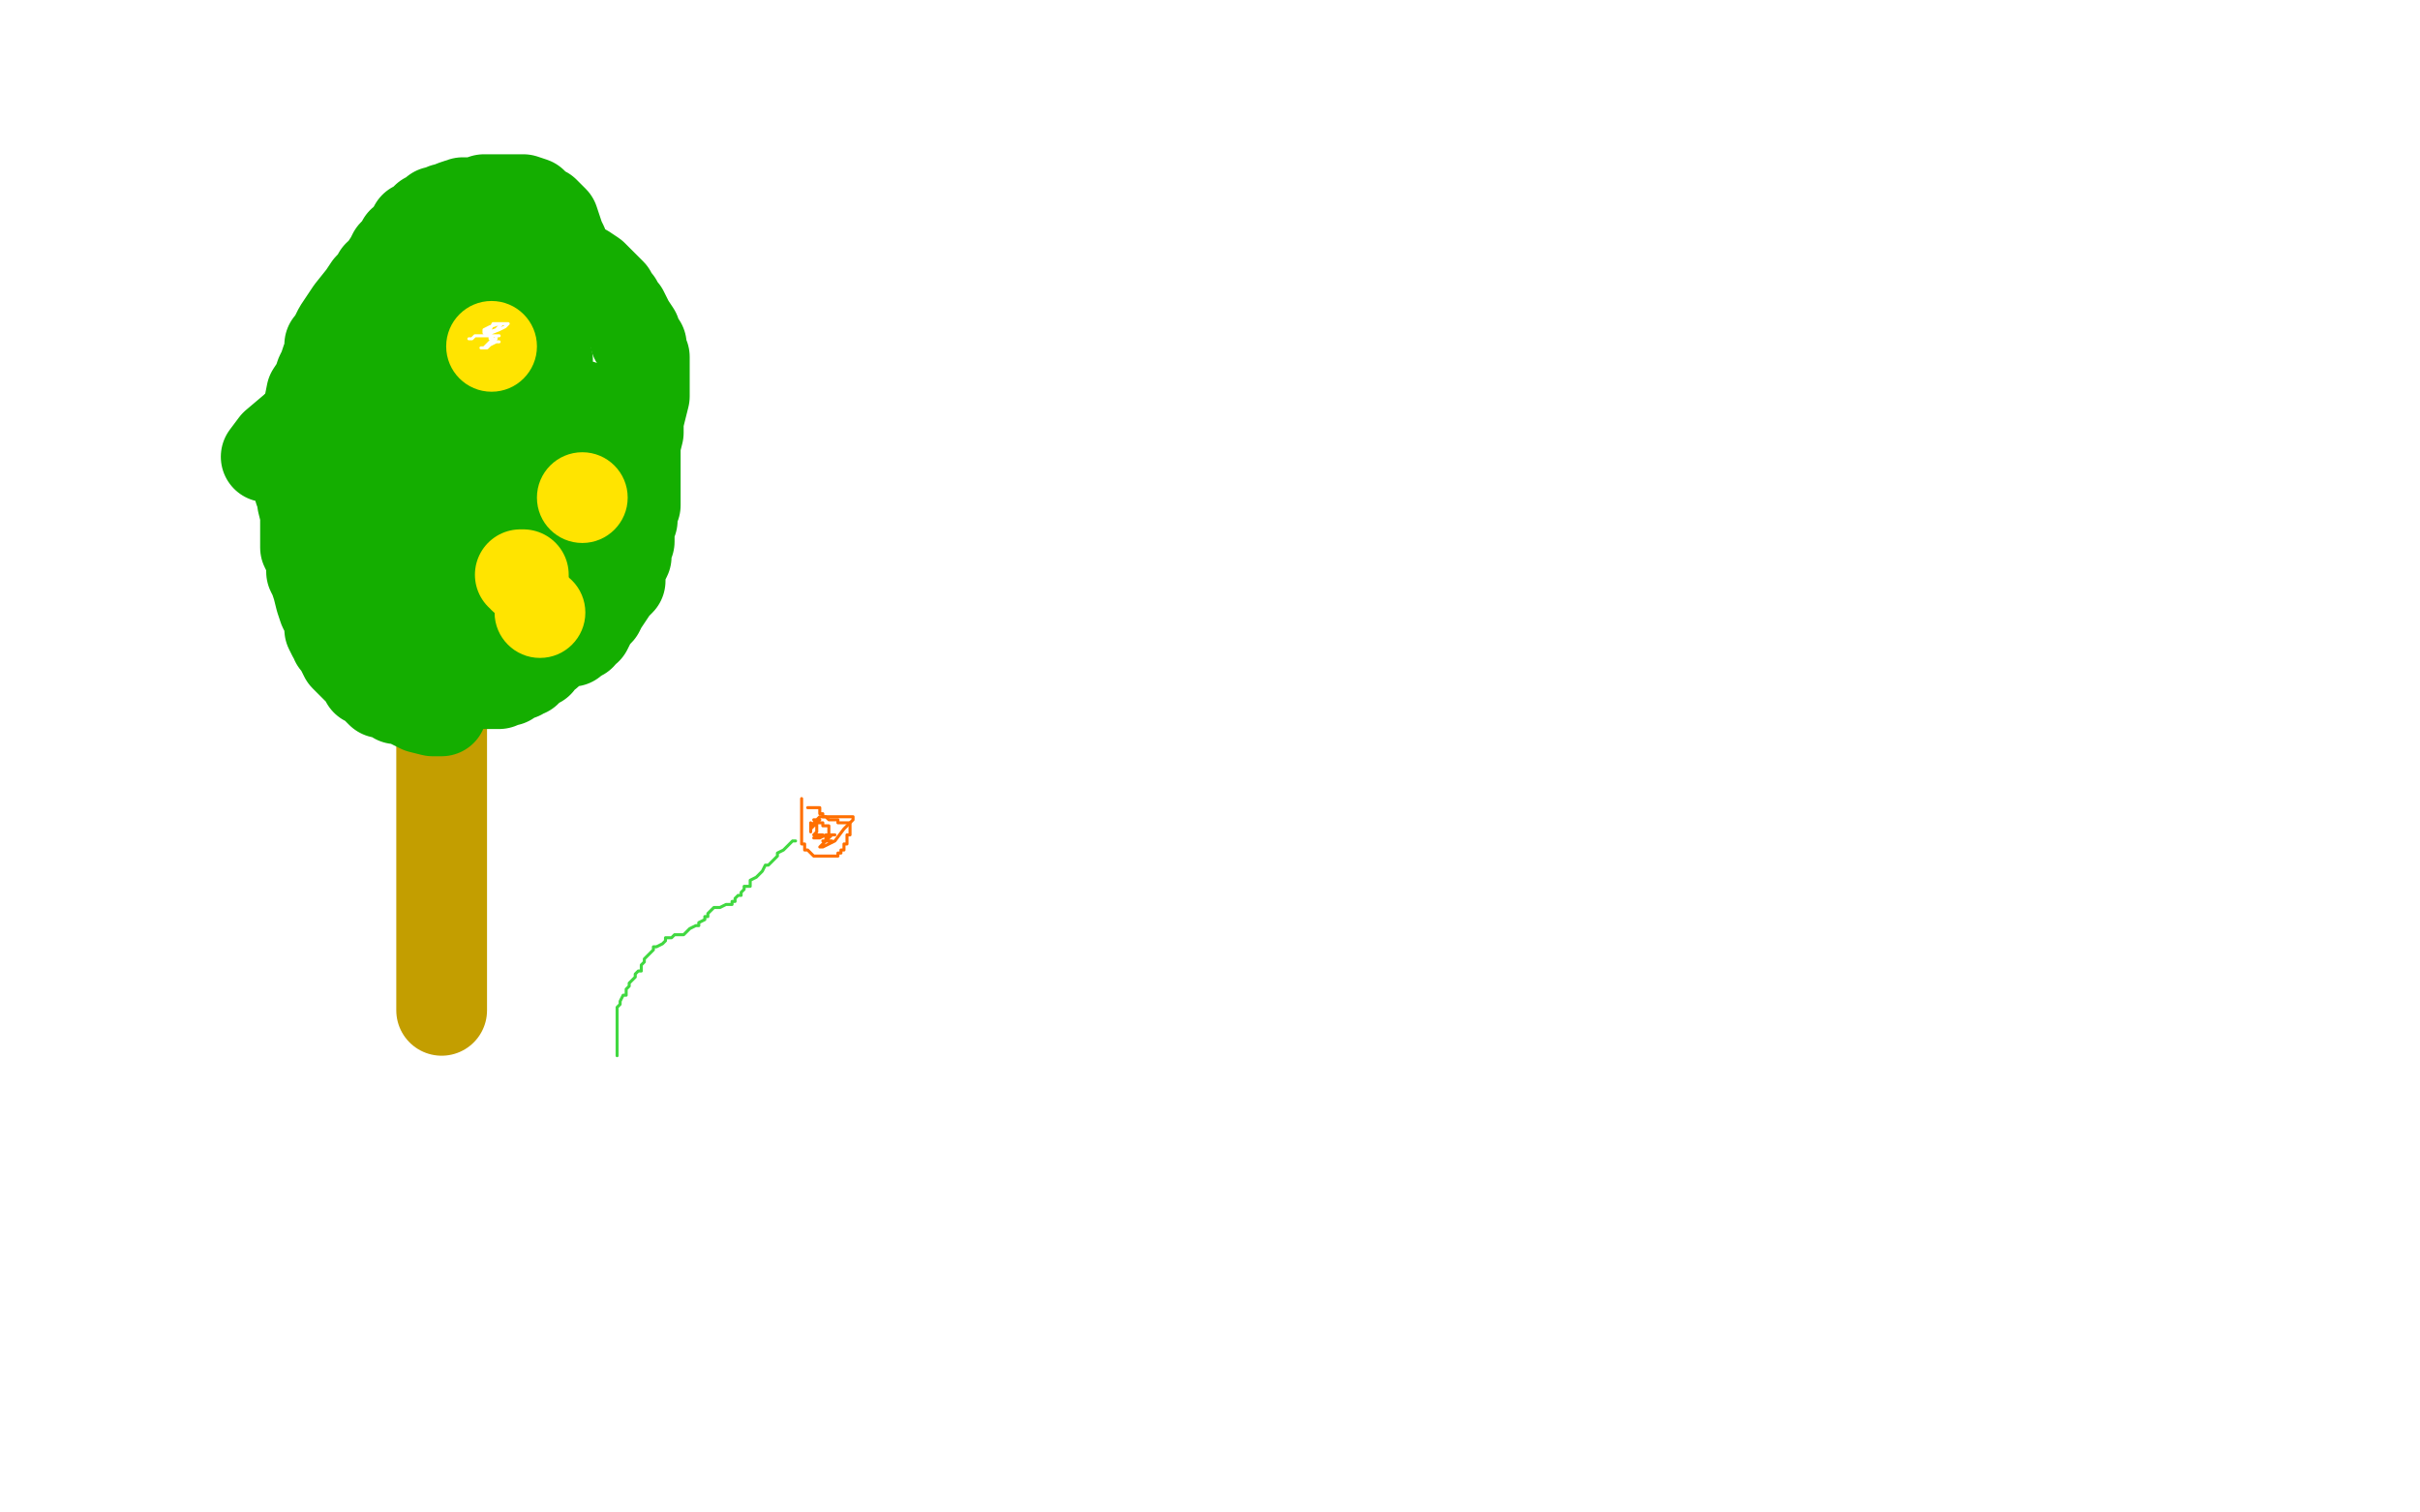
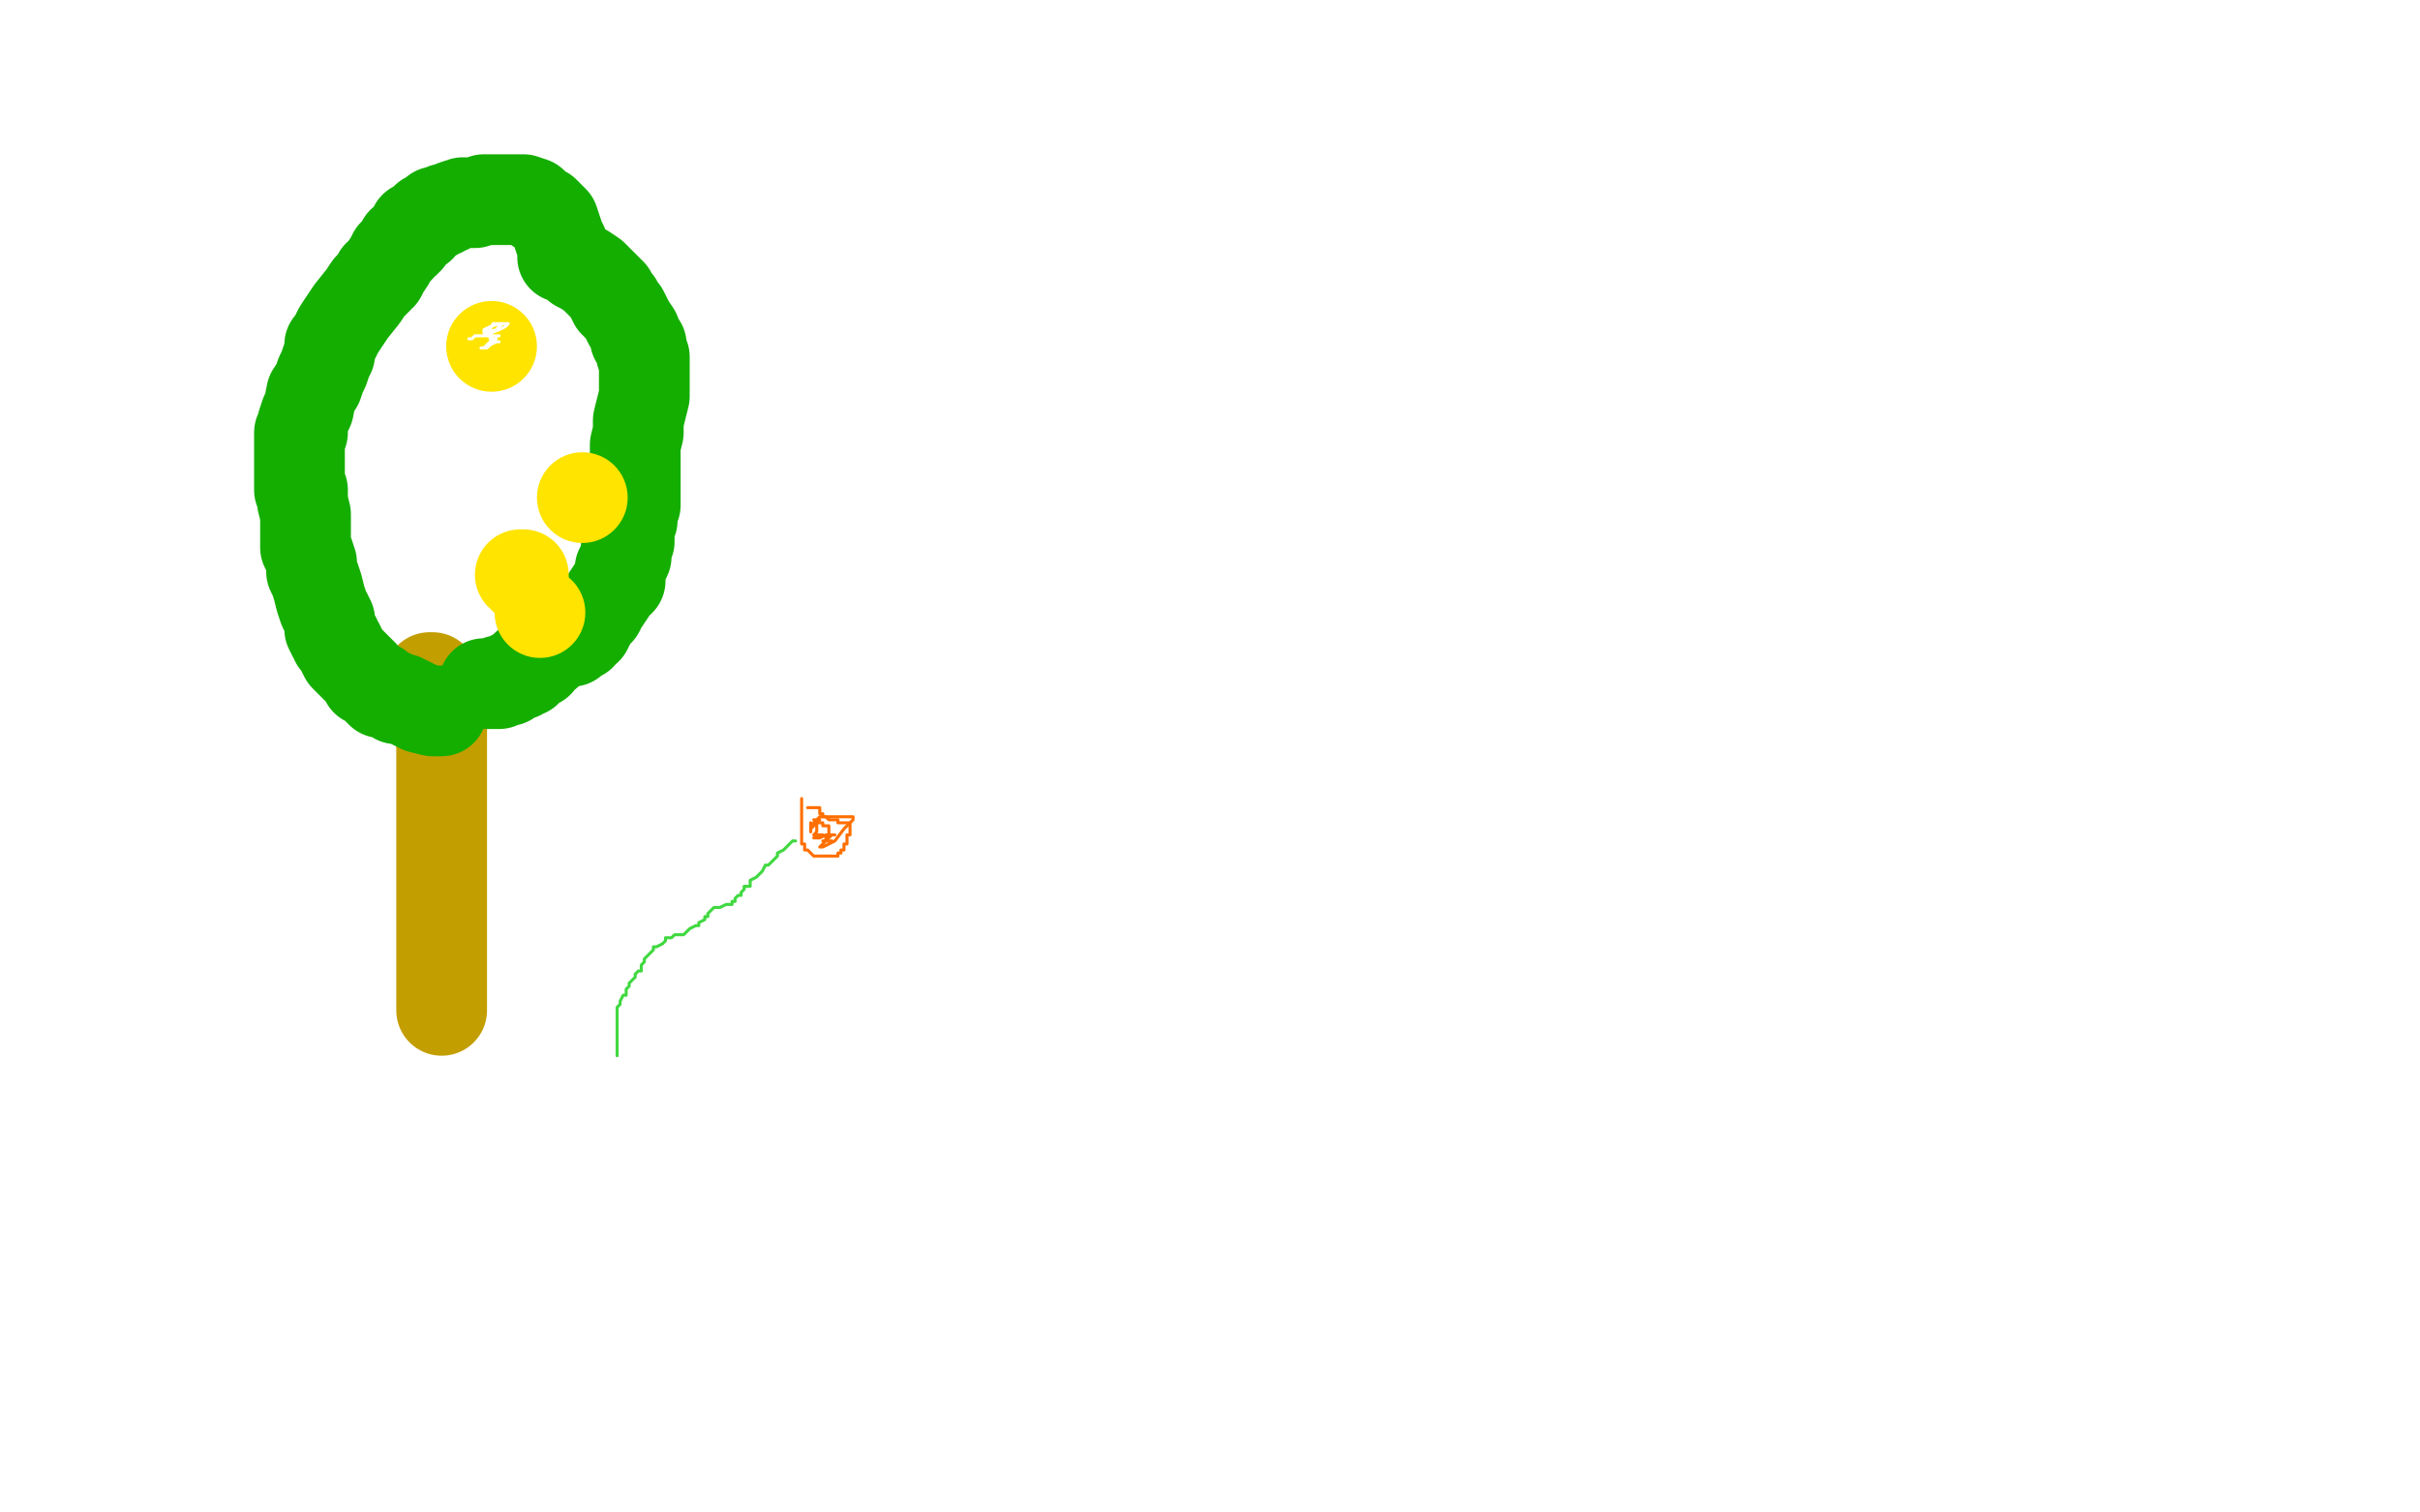
<svg xmlns="http://www.w3.org/2000/svg" width="800" height="500" version="1.1" style="stroke-antialiasing: false">
  <desc>This SVG has been created on https://colorillo.com/</desc>
-   <rect x="0" y="0" width="800" height="500" style="fill: rgb(255,255,255); stroke-width:0" />
  <polyline points="142,224 143,224 143,224 143,225 143,226 144,227 144,229 144,230 145,230 145,232 145,233 145,234 145,236 145,237 146,237 146,238 146,239 146,240 146,242 146,244 146,246 146,248 146,250 146,253 146,254 146,255 146,256 146,257 146,258 146,259 146,263 146,265 146,268 146,271 146,273 146,274 146,276 146,277 146,278 146,281 146,285 146,288 146,292 146,296 146,298 146,300 146,301 146,302 146,304 146,305 146,306 146,308 146,309 146,311 146,312 146,313 146,315 146,318 146,320 146,323 146,326 146,327 146,328 146,330 146,331 146,332 146,333 146,334" style="fill: none; stroke: #c39e00; stroke-width: 30; stroke-linejoin: round; stroke-linecap: round; stroke-antialiasing: false; stroke-antialias: 0; opacity: 1.0" />
  <polyline points="145,235 146,235 146,235 144,235 143,235 139,234 137,233 135,232 133,231 131,231 130,230 128,229 127,229 126,229 125,228 125,227 124,227 123,226 121,225 120,223 118,221 116,219 114,217 113,215 112,213 111,212 111,211 110,210 110,209 110,210 109,208 109,205 107,201 106,198 105,194 104,191 103,189 103,186 102,183 101,181 101,179 101,177 101,174 101,172 101,170 100,166 100,164 100,162 99,162 99,161 99,160 99,159 99,156 99,152 99,149 99,146 99,144 99,143 100,143 100,142 100,141 100,140 101,137 102,135 103,130 105,127 106,124 107,122 108,119 109,117 109,116 109,115 109,114 110,113 112,109 116,103 120,98 122,95 124,93 125,92 125,91 126,91 127,89 129,86 130,84 132,82 133,80 134,80 135,79 135,78 136,77 137,75 139,75 140,73 141,72 142,72 143,71 144,71 144,70 146,70 147,69 148,69 150,68 153,67 155,67 157,67 160,66 163,66 165,66 166,66 167,66 168,66 169,66 171,66 173,66 176,67 178,69 180,70 183,73 184,76 185,79 186,81 186,83 186,85 187,85 189,86 191,88 193,89 196,91 198,93 200,95 202,97 202,98 203,100 204,100 204,101 206,103 207,105 208,107 210,110 210,112 212,114 212,117 213,118 213,119 213,120 213,123 213,125 213,128 213,131 212,135 211,139 211,143 210,147 210,150 210,153 210,155 210,156 210,158 210,162 210,164 210,167 209,169 209,172 208,174 208,176 208,177 208,179 207,181 207,184 206,186 205,188 205,190 205,192 204,193 203,194 199,200 198,202 196,204 194,208 192,209 192,210 190,211 189,211 189,212 188,212 185,212 184,213 183,214 181,215 181,216 180,216 179,216 179,217 178,218 178,219 177,219 176,219 176,220 175,220 174,220 174,221 174,222 173,222 172,222 172,223 171,223 170,223 169,224 168,224 168,225 167,225 166,225 165,225 165,226 164,226 163,226 162,226 161,226 160,226" style="fill: none; stroke: #14ae00; stroke-width: 30; stroke-linejoin: round; stroke-linecap: round; stroke-antialiasing: false; stroke-antialias: 0; opacity: 1.0" />
-   <polyline points="187,98 185,98 185,98 182,99 182,99 179,101 179,101 174,103 174,103 171,104 171,104 166,106 166,106 164,108 164,108 161,108 161,108 161,109 161,109 160,110 161,110 160,110 155,111 146,116 135,122 121,130 105,140 96,145 91,149 89,150 88,151 91,147 104,136 122,119 139,106 151,97 159,90 162,88 163,87 161,87 160,88 157,90 155,91 153,92 151,93 152,93 153,92 154,92 155,91 156,91 156,90 157,90 157,91 157,93 155,96 150,102 145,108 142,113 140,115 139,117 140,117 147,117 158,111 171,104 181,99 187,96 189,95 187,96 186,97 183,100 180,104 173,109 168,114 165,118 162,123 159,126 158,128 158,129 158,130 160,129 164,126 173,123 178,120 180,119 181,119 179,120 174,126 168,134 160,143 153,150 147,157 144,163 142,165 141,167 144,164 156,157 171,148 183,140 189,136 191,134 192,134 191,134 190,134 186,135 180,138 172,141 165,145 157,149 153,152 150,153 150,154 152,153 158,149 166,142 172,138 173,136 174,136 172,136 170,136 168,137 165,139 163,139 160,141 158,143 156,143 154,143 153,143 151,143 149,145 148,145 147,146 146,147 145,147 146,146 151,142 158,135 162,130 162,128 162,127 160,127 156,128 151,130 145,135 139,138 133,142 128,145 126,146 124,147 125,147 125,146 126,146 127,145 128,145 128,147 128,150 126,155 125,158 124,161 123,163 126,162 134,159 140,155 145,153 146,152 147,152 145,154 141,157 138,160 134,163 130,167 128,169 127,170 131,168 136,166 139,164 142,162 143,162 144,162 143,164 141,168 137,173 134,177 131,182 129,187 128,189 128,190 128,191 128,192 131,192 137,189 147,183 159,175 166,168 173,161 175,158 176,156 174,157 169,161 164,165 159,169 154,175 150,182 148,187 146,189 146,191 146,192 146,193 150,191 153,187 155,186 159,185 163,183 165,182 166,182 165,182 164,183 163,185 161,188 160,191 157,193 156,195 155,196 155,197 154,197 154,198 154,199 153,199 153,200 152,200 151,201 151,202 150,203 150,204 149,205 148,206 148,209 147,210 147,211 147,213 147,214 147,215 147,216 147,217 148,217 149,217 151,217 153,217 156,214 160,209 164,204 167,201 168,197 170,195 171,193 171,192 171,191 171,189 172,188 172,186 173,184 173,183 174,182 175,180 175,179 176,178 176,176 178,175 178,173 179,171 180,170 180,169 181,169 181,168 181,167 182,166 183,164 184,162 184,161 185,161 185,160 186,158 186,157 187,156 187,155 188,155 188,154 189,152 189,151 189,152 189,153 188,156 188,158 188,160 188,162 188,163 188,165 187,166 187,167 186,168 186,169 186,170 185,171 185,172 185,173 185,174 184,175 183,176 183,177 183,178 182,179 181,180 181,181 180,182 180,183 179,183 178,185 178,187 177,188 176,189 176,190 175,190 175,191 174,192 173,192 173,193 172,193 170,194 169,195 167,196 166,196 165,196 164,197 162,197 161,198 160,198 159,198 158,198 157,198 156,198 155,198 154,199 152,199 151,199 150,199 149,199 148,199 147,200 146,200 145,200 145,201 144,201 143,201 142,202 141,202 140,205 140,206 139,207 139,208 138,208 138,210 138,211 138,212 138,213 138,214 137,215 137,216 136,217 135,217 135,219 135,220 135,221 135,222 135,223 135,224 135,225 135,226 135,227 135,228 135,229 135,230" style="fill: none; stroke: #14ae00; stroke-width: 30; stroke-linejoin: round; stroke-linecap: round; stroke-antialiasing: false; stroke-antialias: 0; opacity: 1.0" />
  <polyline points="172,190 173,190 173,190 173,191 173,191" style="fill: none; stroke: #ffe400; stroke-width: 30; stroke-linejoin: round; stroke-linecap: round; stroke-antialiasing: false; stroke-antialias: 0; opacity: 1.0" />
  <circle cx="178.5" cy="202.5" r="15" style="fill: #ffe400; stroke-antialiasing: false; stroke-antialias: 0; opacity: 1.0" />
  <circle cx="192.5" cy="164.5" r="15" style="fill: #ffe400; stroke-antialiasing: false; stroke-antialias: 0; opacity: 1.0" />
  <circle cx="162.5" cy="114.5" r="15" style="fill: #ffe400; stroke-antialiasing: false; stroke-antialias: 0; opacity: 1.0" />
  <polyline points="204,349 204,348 204,348 204,346 204,346 204,345 204,345 204,343 204,343 204,341 204,341 204,340 204,340 204,339 204,339 204,338 204,337 204,336 204,335 204,334 204,333 205,332 205,331 206,329 207,329 207,328 207,327 208,326 208,325 209,324 210,323 210,322 211,321 212,321 212,320 212,319 213,318 213,317 214,316 215,315 216,314 216,313 217,313 219,312 220,311 220,310 222,310 223,309 224,309 225,309 226,309 228,307 230,306 231,306 231,305 233,304 233,303 234,303 234,302 235,301 236,300 238,300 240,299 241,299 242,299 242,298 243,298 243,297 244,296 245,296 245,295 246,294 246,293 248,293 248,291 250,290 251,289 252,288 253,286 254,286 255,285 257,283 257,282 259,281 260,280 261,279 262,278 263,278" style="fill: none; stroke: #41d841; stroke-width: 1; stroke-linejoin: round; stroke-linecap: round; stroke-antialiasing: false; stroke-antialias: 0; opacity: 1.0" />
  <polyline points="265,264 265,267 265,267 265,269 265,269 265,270 265,270 265,271 265,271 265,272 265,272 265,273 265,273 265,274 265,274 265,275 265,276 265,277 265,278 265,279 266,279 266,280 266,281 267,281 268,282 269,283 270,283 271,283 272,283 273,283 274,283 275,283 276,283 277,283 277,282 278,282 278,281 279,281 279,280 279,279 280,279 280,277 280,276 281,276 281,275 281,274 281,273 281,272 280,272 279,272 278,272 277,272 277,271 276,271 275,271 274,271 273,270 272,270 272,269 271,269 271,268 271,267 270,267 269,267 268,267 267,267" style="fill: none; stroke: #ff6f00; stroke-width: 1; stroke-linejoin: round; stroke-linecap: round; stroke-antialiasing: false; stroke-antialias: 0; opacity: 1.0" />
  <polyline points="270,272 269,272 269,272 269,273 269,273 268,273 268,274 268,273 268,272 268,273 268,274 268,275 268,274 269,273 270,272 270,273 270,274 270,275 269,276 270,276 271,276 272,276 271,276 272,276 271,276 270,276 270,277 269,277 271,277 273,276 275,276 276,276 275,276 274,277 273,277 273,278 274,278 275,278 274,278 273,278 272,279 271,280 272,280 276,278 279,274 281,272 282,271 282,270 281,270 280,270 278,270 277,270 276,270 275,270 274,270 273,270 271,270 270,271 269,271 270,271 271,271 269,272 270,272 271,272 272,272 272,273 273,273 274,273 274,274 274,275 274,276 274,277 273,277 273,278 272,278" style="fill: none; stroke: #ff6f00; stroke-width: 1; stroke-linejoin: round; stroke-linecap: round; stroke-antialiasing: false; stroke-antialias: 0; opacity: 1.0" />
-   <circle cx="7.5" cy="262.5" r="0" style="fill: #ff6f00; stroke-antialiasing: false; stroke-antialias: 0; opacity: 1.0" />
  <circle cx="33.5" cy="92.5" r="0" style="fill: #ff6f00; stroke-antialiasing: false; stroke-antialias: 0; opacity: 1.0" />
  <polyline points="165,113 164,113 164,113 162,114 162,114 161,115 161,115 160,115 160,115 159,115 159,115 160,115 162,113 164,112 164,111 165,111 163,111 161,111 159,111 157,111 156,112 155,112 156,112 157,111 160,111 165,109 167,108 168,107 167,107 166,107 165,107 162,108 160,109 160,110 161,110 162,110 162,111 161,111 160,111 161,110 164,109 166,107 165,107 164,107 163,107 162,109 161,109 160,110 161,110 162,110 162,111 162,112 163,112" style="fill: none; stroke: #ffffff; stroke-width: 1; stroke-linejoin: round; stroke-linecap: round; stroke-antialiasing: false; stroke-antialias: 0; opacity: 1.0" />
</svg>